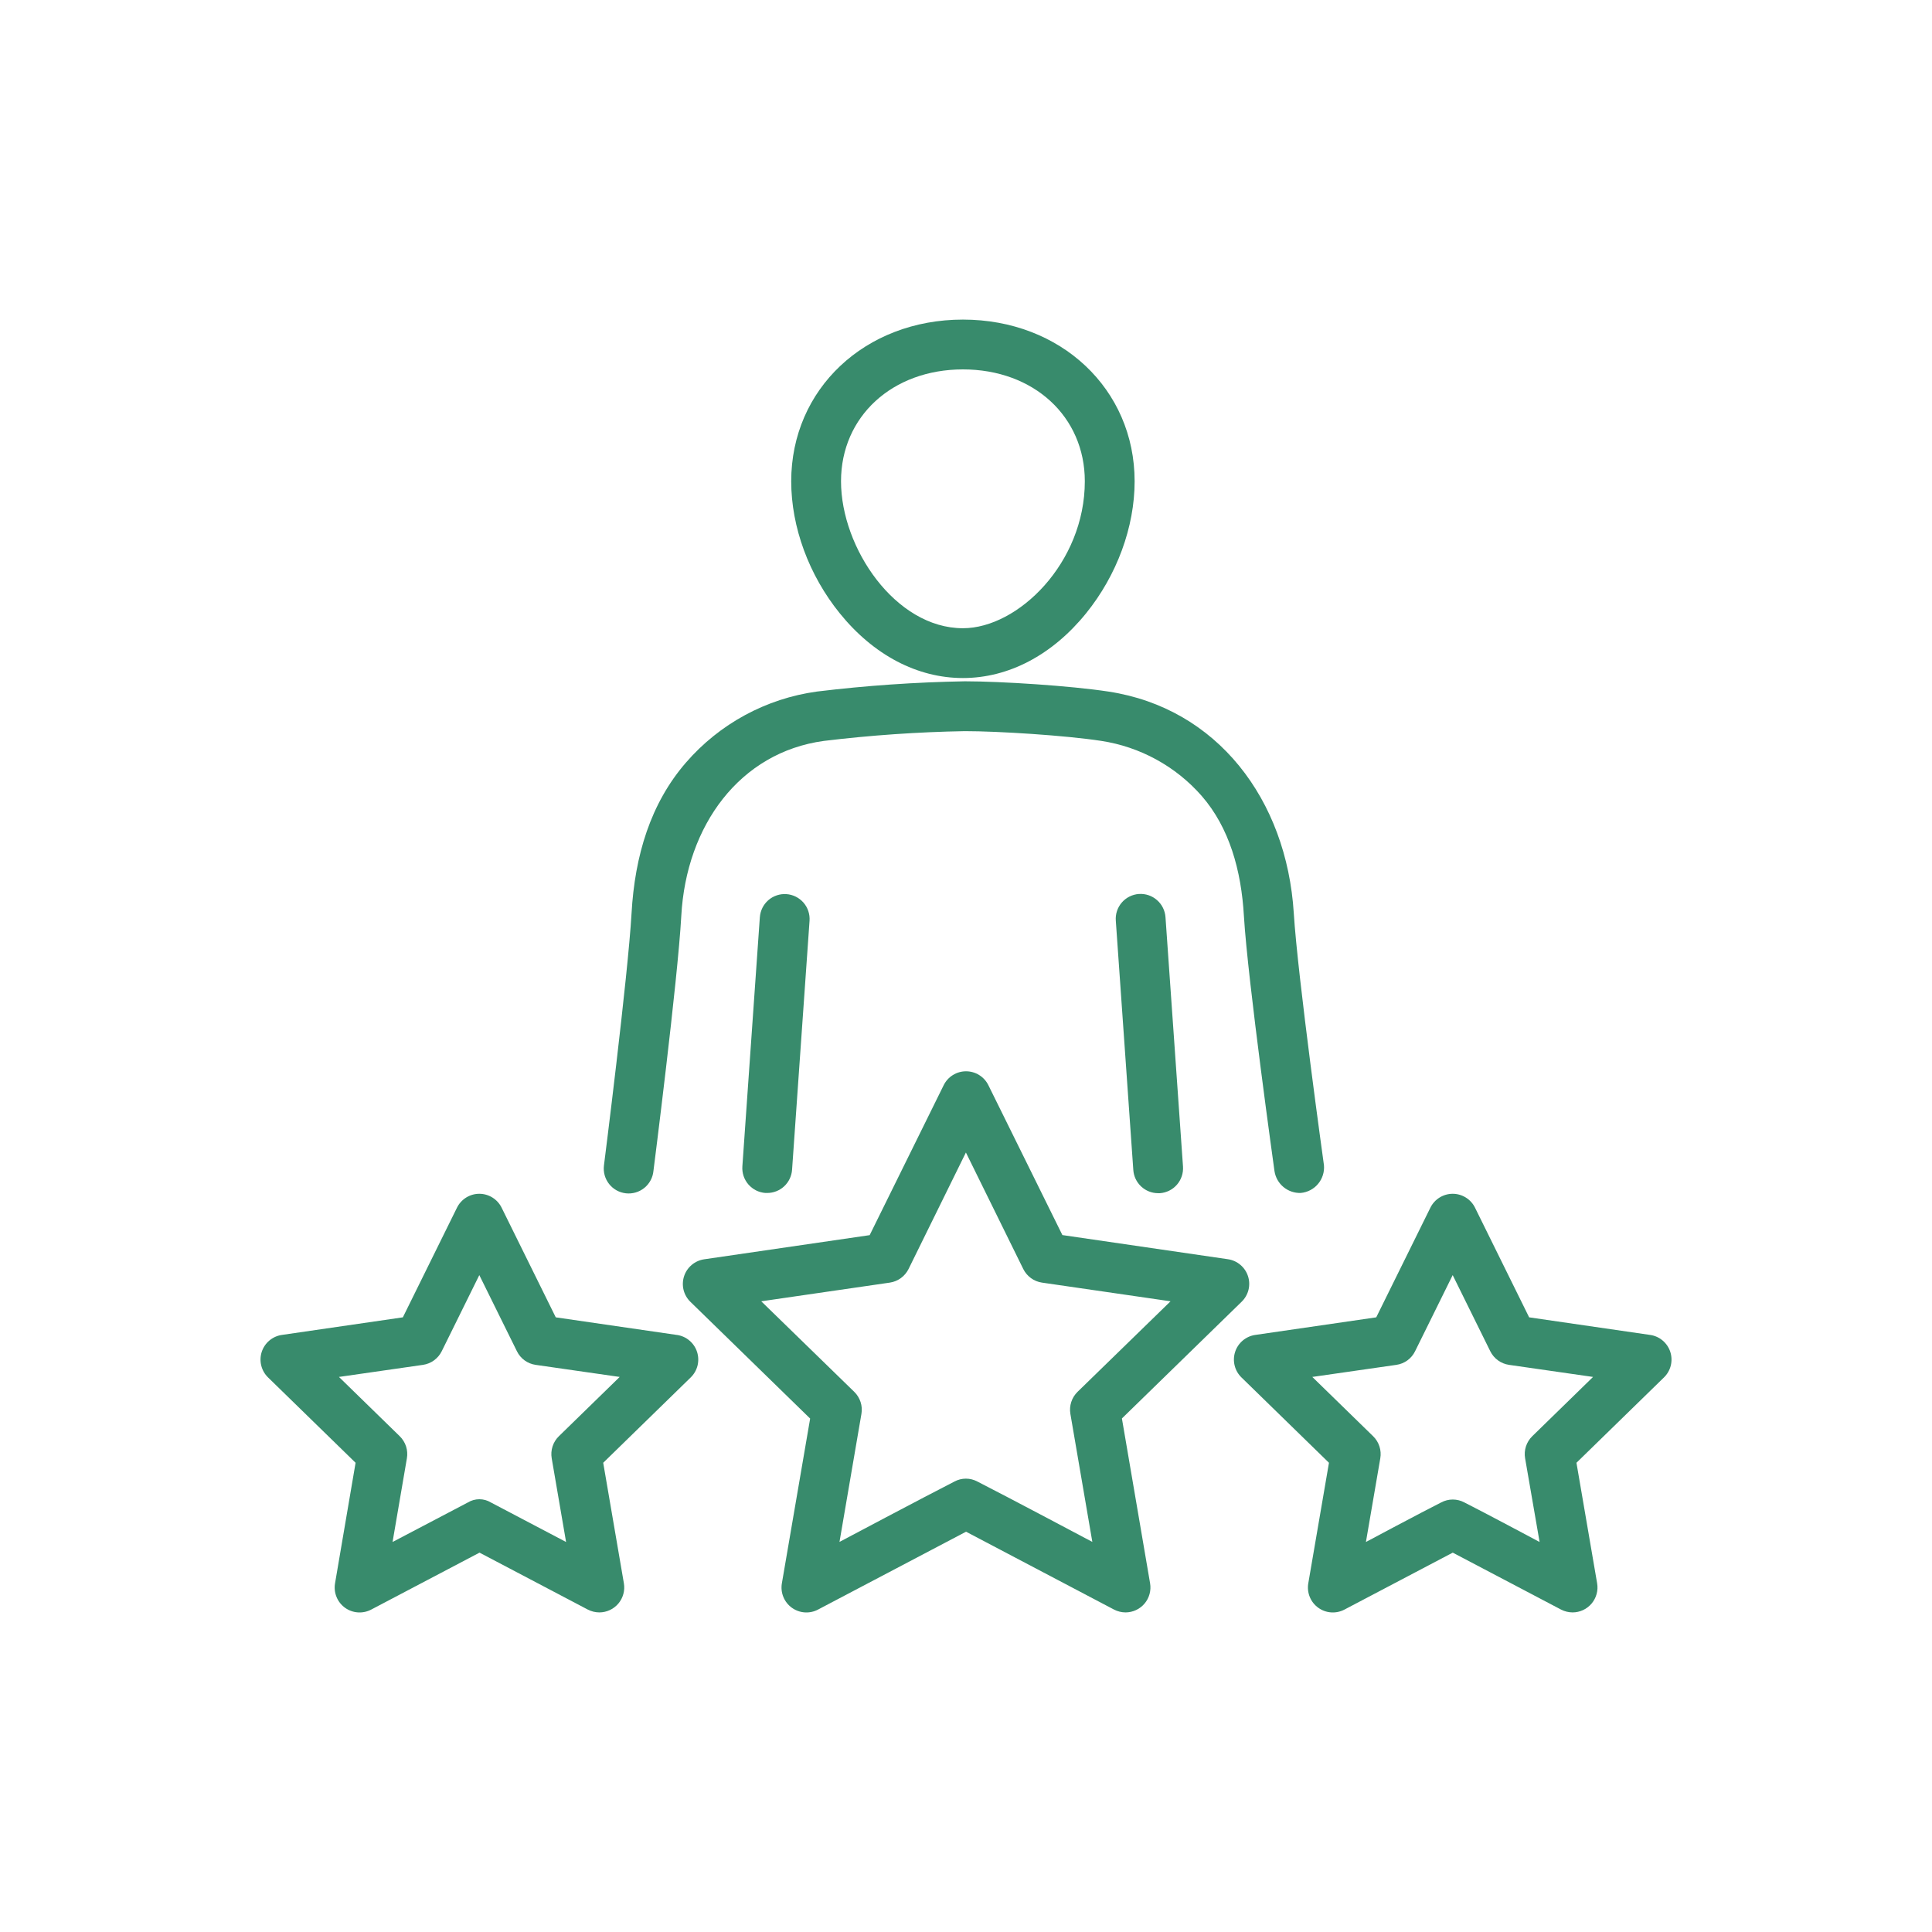
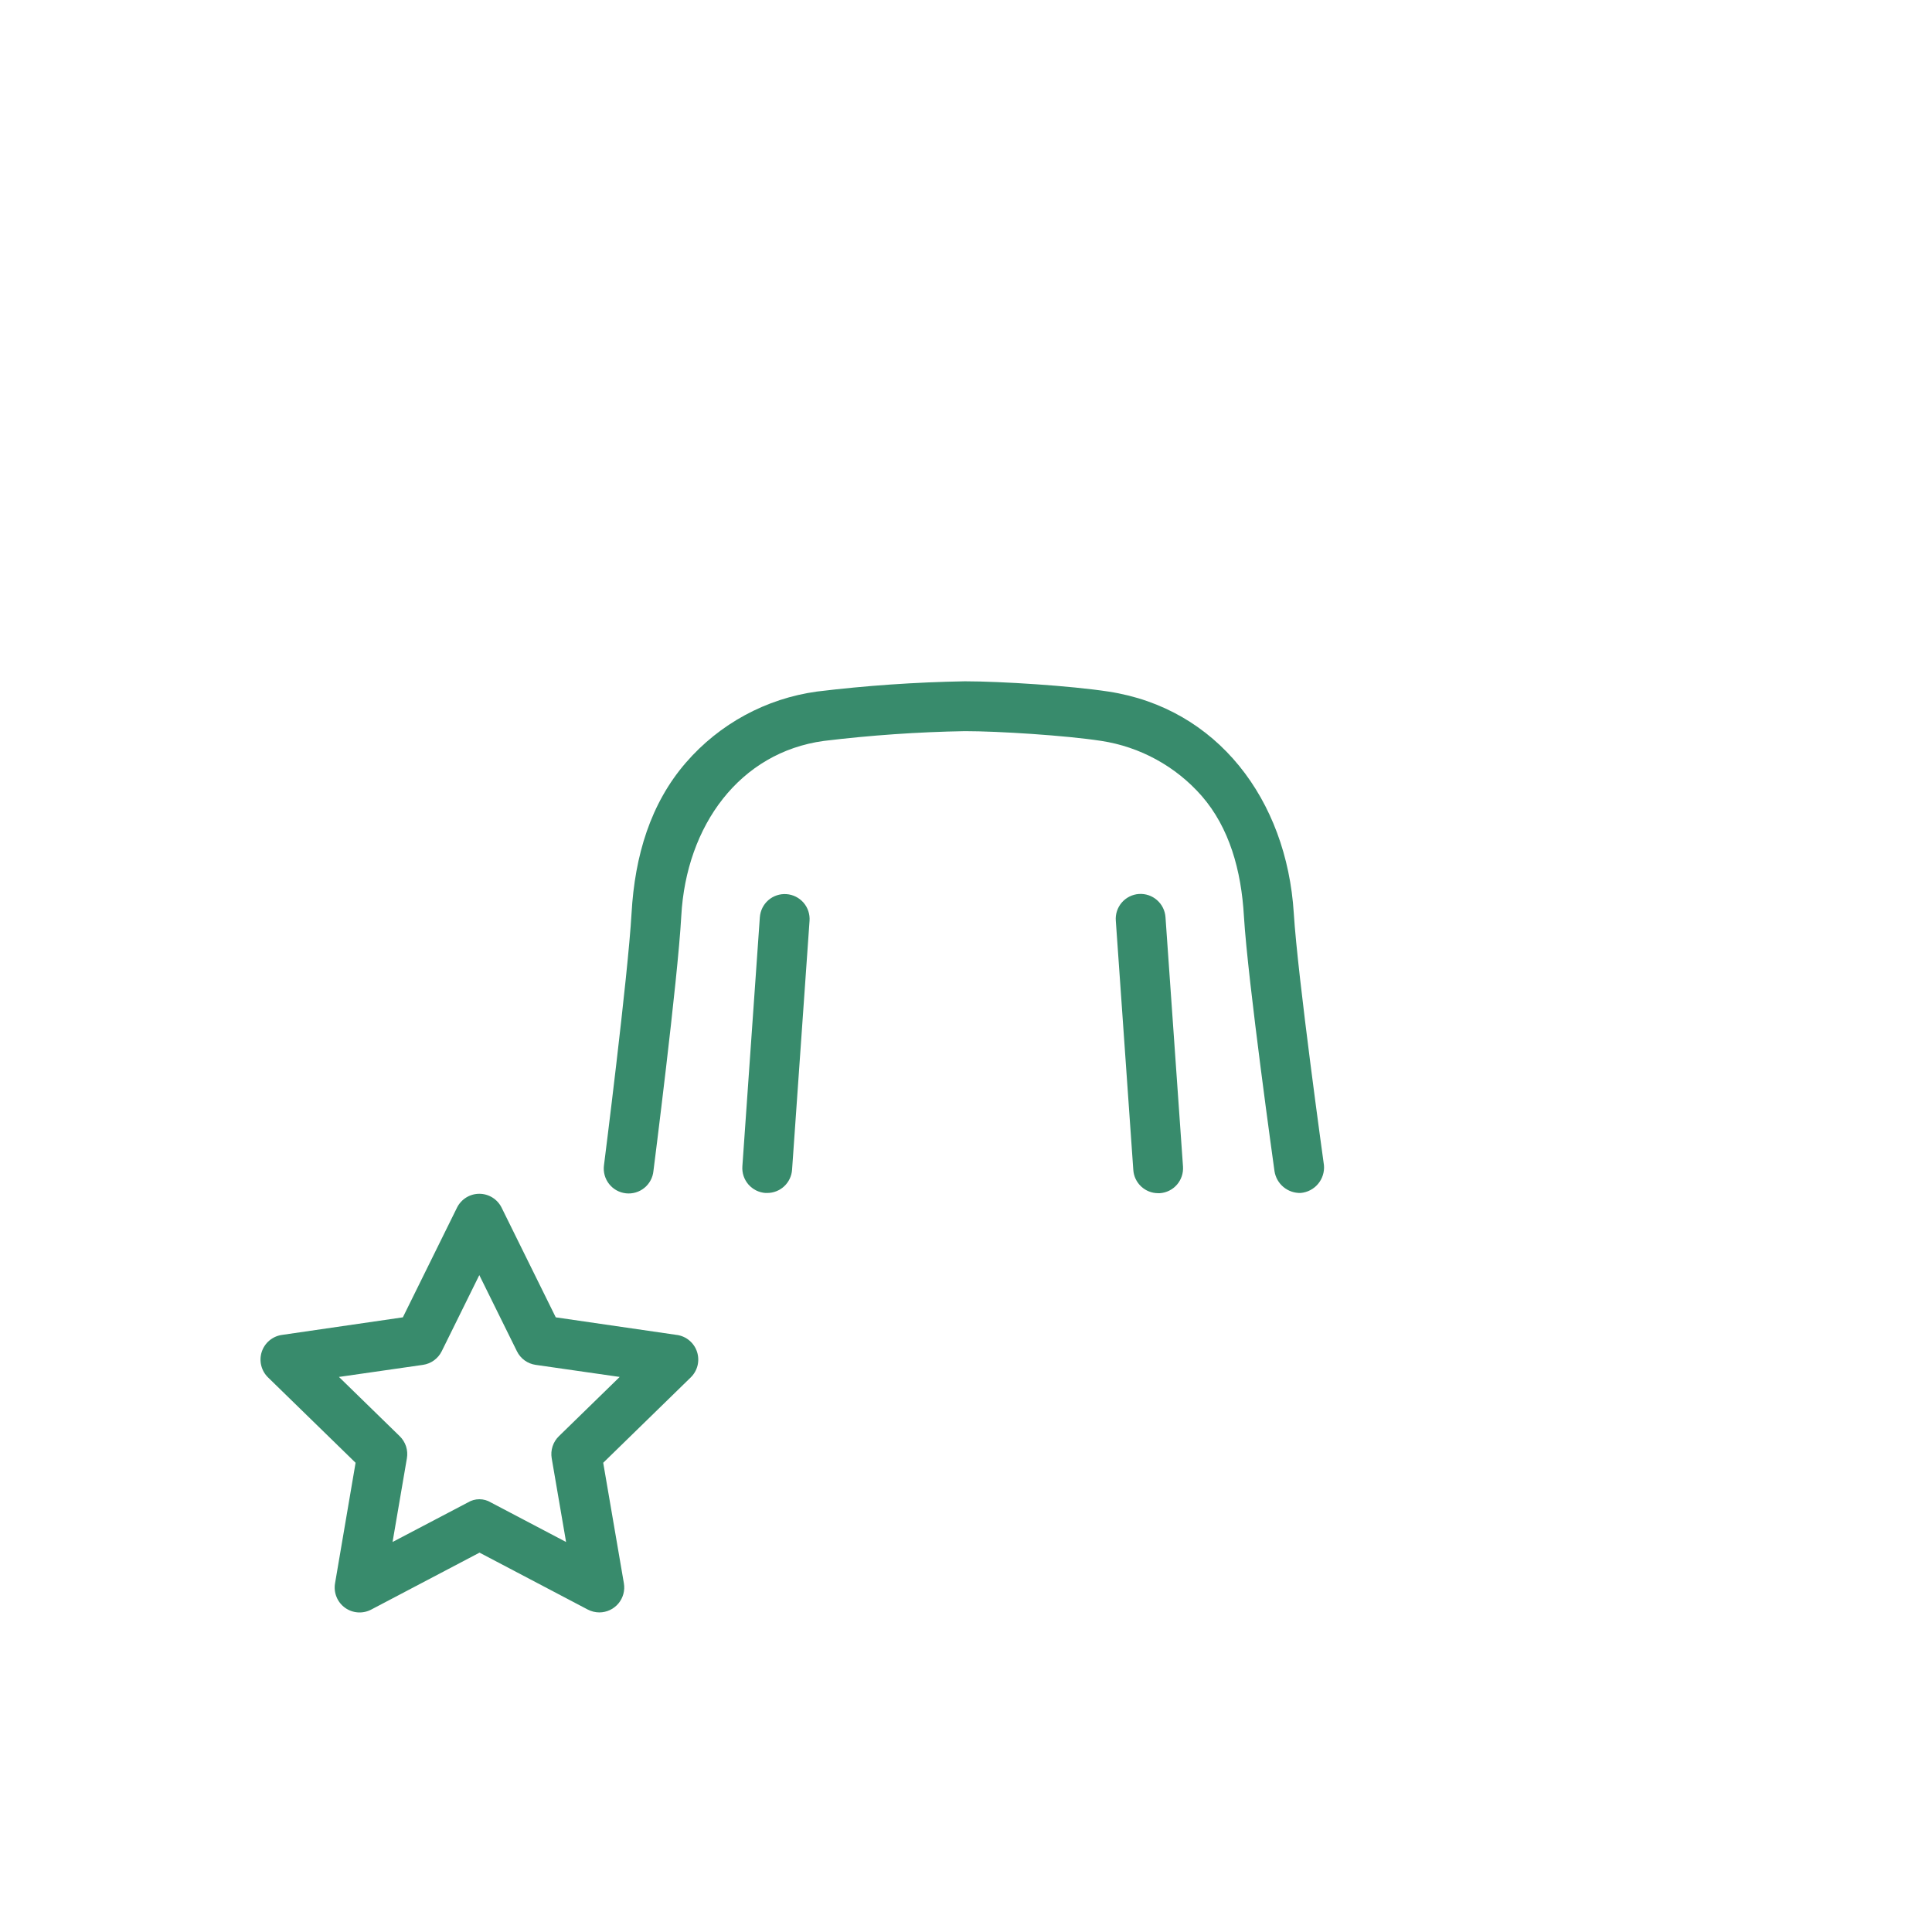
<svg xmlns="http://www.w3.org/2000/svg" width="100" height="100" viewBox="0 0 100 100" fill="none">
-   <path d="M49.841 35.095C52.203 35.095 54.467 33.904 56.216 31.744C57.812 29.77 58.728 27.281 58.728 24.912C58.728 20.14 54.908 16.542 49.841 16.542C44.773 16.542 40.953 20.136 40.953 24.912C40.953 27.281 41.869 29.77 43.466 31.744C45.214 33.906 47.478 35.095 49.841 35.095ZM49.841 19.12C53.497 19.12 56.15 21.556 56.15 24.912C56.15 29.131 52.698 32.517 49.841 32.517C46.345 32.517 43.531 28.356 43.531 24.912C43.531 21.562 46.184 19.12 49.841 19.12Z" fill="#388B6C" />
  <path d="M39.33 47.467L38.425 60.372C38.413 60.541 38.435 60.71 38.488 60.871C38.542 61.031 38.627 61.18 38.738 61.308C38.849 61.435 38.984 61.54 39.135 61.616C39.287 61.691 39.452 61.736 39.62 61.748H39.711C40.037 61.748 40.351 61.624 40.59 61.402C40.828 61.179 40.974 60.875 40.997 60.55L41.902 47.656C41.913 47.487 41.892 47.318 41.838 47.157C41.785 46.996 41.7 46.848 41.589 46.72C41.478 46.593 41.343 46.488 41.191 46.412C41.04 46.337 40.875 46.291 40.706 46.28C40.537 46.268 40.368 46.289 40.207 46.343C40.047 46.396 39.898 46.481 39.77 46.592C39.643 46.703 39.538 46.838 39.462 46.99C39.387 47.141 39.342 47.306 39.33 47.475V47.467Z" fill="#388B6C" />
  <path d="M67.324 61.747C67.674 61.716 67.997 61.548 68.222 61.279C68.448 61.01 68.558 60.662 68.528 60.313C68.528 60.313 67.166 50.542 66.966 47.264C66.596 41.378 63 36.656 57.383 35.797C55.408 35.494 51.821 35.266 49.946 35.264C47.386 35.309 44.831 35.485 42.289 35.794C39.655 36.154 37.242 37.463 35.502 39.474C33.674 41.584 32.857 44.283 32.689 47.27C32.502 50.552 31.26 60.327 31.26 60.327C31.239 60.496 31.252 60.668 31.298 60.833C31.344 60.997 31.422 61.151 31.528 61.284C31.634 61.418 31.765 61.53 31.915 61.613C32.064 61.695 32.229 61.747 32.398 61.766C32.568 61.785 32.74 61.769 32.904 61.721C33.068 61.673 33.22 61.592 33.352 61.485C33.485 61.377 33.595 61.244 33.675 61.093C33.756 60.943 33.806 60.778 33.822 60.608C33.822 60.608 35.083 50.727 35.263 47.413C35.519 42.716 38.299 38.941 42.641 38.35C45.065 38.056 47.502 37.887 49.943 37.844C51.689 37.844 55.157 38.066 56.991 38.347C59.008 38.652 60.852 39.661 62.197 41.194C63.629 42.838 64.249 45.045 64.385 47.42C64.583 50.739 65.968 60.622 65.968 60.622C66.018 60.943 66.183 61.234 66.433 61.441C66.683 61.648 66.999 61.757 67.324 61.747Z" fill="#388B6C" />
  <path d="M58.951 46.272C58.781 46.283 58.615 46.329 58.463 46.405C58.311 46.481 58.175 46.586 58.064 46.715C57.953 46.843 57.868 46.993 57.815 47.154C57.761 47.316 57.741 47.487 57.754 47.656L58.66 60.559C58.682 60.885 58.828 61.19 59.066 61.412C59.304 61.635 59.618 61.759 59.944 61.759H60.037C60.377 61.735 60.695 61.576 60.919 61.318C61.143 61.06 61.255 60.724 61.232 60.383L60.326 47.478C60.315 47.309 60.27 47.143 60.195 46.99C60.12 46.838 60.016 46.702 59.888 46.59C59.761 46.478 59.612 46.392 59.451 46.337C59.29 46.283 59.12 46.261 58.951 46.272Z" fill="#388B6C" />
-   <path d="M58.07 73.419L64.27 67.375C64.442 67.207 64.564 66.995 64.622 66.761C64.679 66.528 64.671 66.283 64.596 66.054C64.522 65.825 64.385 65.622 64.201 65.467C64.018 65.312 63.794 65.211 63.556 65.177L54.989 63.927L51.158 56.169C51.051 55.953 50.887 55.771 50.682 55.644C50.478 55.517 50.242 55.45 50.002 55.45C49.761 55.45 49.525 55.517 49.321 55.644C49.116 55.771 48.952 55.953 48.845 56.169L45.014 63.931L36.447 65.181C36.209 65.216 35.985 65.317 35.802 65.472C35.618 65.627 35.481 65.83 35.407 66.059C35.333 66.287 35.324 66.532 35.381 66.766C35.439 66.999 35.561 67.212 35.733 67.38L41.933 73.424L40.47 81.95C40.429 82.188 40.455 82.432 40.546 82.656C40.637 82.88 40.788 83.073 40.984 83.215C41.179 83.356 41.41 83.441 41.651 83.457C41.892 83.474 42.132 83.423 42.345 83.309L50.002 79.281L57.658 83.309C57.843 83.406 58.049 83.457 58.258 83.458C58.446 83.458 58.631 83.416 58.801 83.337C58.971 83.258 59.122 83.142 59.243 82.999C59.364 82.855 59.452 82.687 59.501 82.506C59.55 82.325 59.56 82.135 59.528 81.95L58.07 73.419ZM49.402 76.684C47.905 77.447 43.452 79.809 43.452 79.809L44.587 73.183C44.623 72.977 44.608 72.766 44.543 72.567C44.478 72.368 44.367 72.188 44.217 72.042L39.403 67.355L46.056 66.388C46.263 66.358 46.459 66.278 46.628 66.155C46.797 66.032 46.934 65.87 47.027 65.683L49.995 59.653L52.964 65.683C53.057 65.87 53.193 66.032 53.362 66.155C53.531 66.278 53.728 66.358 53.934 66.388L60.587 67.355L55.773 72.042C55.624 72.188 55.512 72.368 55.448 72.567C55.383 72.766 55.368 72.977 55.403 73.183L56.539 79.809C56.539 79.809 52.086 77.444 50.589 76.684C50.407 76.586 50.203 76.534 49.995 76.534C49.788 76.534 49.584 76.586 49.402 76.684Z" fill="#388B6C" />
-   <path d="M85.412 69.096L79.148 68.185L76.347 62.51C76.241 62.294 76.076 62.112 75.872 61.985C75.668 61.858 75.432 61.79 75.191 61.79C74.951 61.79 74.715 61.858 74.511 61.985C74.307 62.112 74.142 62.294 74.036 62.51L71.234 68.185L64.97 69.096C64.732 69.13 64.509 69.231 64.325 69.386C64.141 69.541 64.004 69.744 63.93 69.973C63.856 70.202 63.847 70.447 63.905 70.68C63.962 70.913 64.084 71.126 64.256 71.294L68.787 75.713L67.717 81.95C67.676 82.188 67.702 82.433 67.793 82.656C67.883 82.88 68.035 83.073 68.231 83.215C68.426 83.357 68.657 83.441 68.898 83.457C69.138 83.474 69.379 83.423 69.592 83.31L75.194 80.364L80.797 83.31C80.982 83.406 81.188 83.457 81.397 83.458C81.585 83.458 81.77 83.416 81.94 83.337C82.11 83.258 82.261 83.142 82.382 82.999C82.503 82.855 82.591 82.687 82.64 82.506C82.69 82.325 82.699 82.135 82.667 81.95L81.597 75.713L86.128 71.294C86.3 71.126 86.422 70.913 86.48 70.68C86.537 70.447 86.528 70.202 86.454 69.973C86.38 69.744 86.243 69.541 86.059 69.386C85.876 69.231 85.652 69.13 85.414 69.096H85.412ZM74.592 77.767C73.609 78.261 70.7 79.813 70.7 79.813L71.444 75.48C71.479 75.274 71.464 75.063 71.399 74.864C71.335 74.665 71.223 74.485 71.073 74.339L67.925 71.27L72.275 70.645C72.482 70.616 72.678 70.536 72.848 70.413C73.017 70.29 73.153 70.127 73.245 69.939L75.191 65.999L77.136 69.939C77.229 70.127 77.365 70.289 77.535 70.412C77.704 70.535 77.901 70.615 78.108 70.645L82.456 71.27L79.309 74.339C79.16 74.485 79.048 74.665 78.983 74.864C78.919 75.062 78.903 75.274 78.939 75.48L79.689 79.813C79.689 79.813 76.781 78.261 75.798 77.767C75.613 77.668 75.406 77.615 75.195 77.615C74.985 77.615 74.778 77.668 74.592 77.767Z" fill="#388B6C" />
  <path d="M35.03 69.096L28.766 68.185L25.964 62.51C25.858 62.294 25.693 62.112 25.489 61.985C25.285 61.858 25.049 61.79 24.809 61.79C24.568 61.79 24.332 61.858 24.128 61.985C23.924 62.112 23.759 62.294 23.653 62.51L20.852 68.185L14.588 69.096C14.35 69.13 14.126 69.231 13.942 69.386C13.758 69.541 13.622 69.744 13.547 69.973C13.473 70.202 13.464 70.447 13.522 70.68C13.579 70.913 13.701 71.126 13.873 71.294L18.405 75.713L17.342 81.95C17.301 82.188 17.327 82.433 17.418 82.656C17.508 82.88 17.66 83.073 17.855 83.215C18.051 83.357 18.282 83.441 18.523 83.457C18.764 83.474 19.004 83.423 19.217 83.31L24.82 80.364L30.422 83.31C30.607 83.406 30.813 83.457 31.022 83.458C31.21 83.458 31.395 83.416 31.565 83.337C31.735 83.258 31.886 83.142 32.007 82.999C32.128 82.855 32.216 82.687 32.265 82.506C32.315 82.325 32.324 82.135 32.292 81.95L31.222 75.713L35.753 71.294C35.925 71.126 36.047 70.913 36.105 70.68C36.162 70.447 36.153 70.202 36.079 69.973C36.005 69.744 35.868 69.541 35.684 69.386C35.501 69.231 35.277 69.13 35.039 69.096H35.03ZM24.217 77.767L20.319 79.813L21.061 75.48C21.096 75.274 21.081 75.062 21.017 74.864C20.952 74.665 20.84 74.485 20.691 74.339L17.544 71.27L21.892 70.645C22.099 70.615 22.296 70.535 22.465 70.412C22.634 70.289 22.771 70.127 22.864 69.939L24.809 65.999L26.755 69.939C26.847 70.127 26.983 70.29 27.152 70.413C27.322 70.536 27.518 70.616 27.725 70.645L32.075 71.27L28.927 74.339C28.777 74.485 28.665 74.665 28.601 74.864C28.536 75.063 28.521 75.274 28.556 75.48L29.3 79.813L25.408 77.767C25.229 77.658 25.023 77.6 24.812 77.6C24.602 77.6 24.396 77.658 24.217 77.767Z" fill="#388B6C" />
</svg>